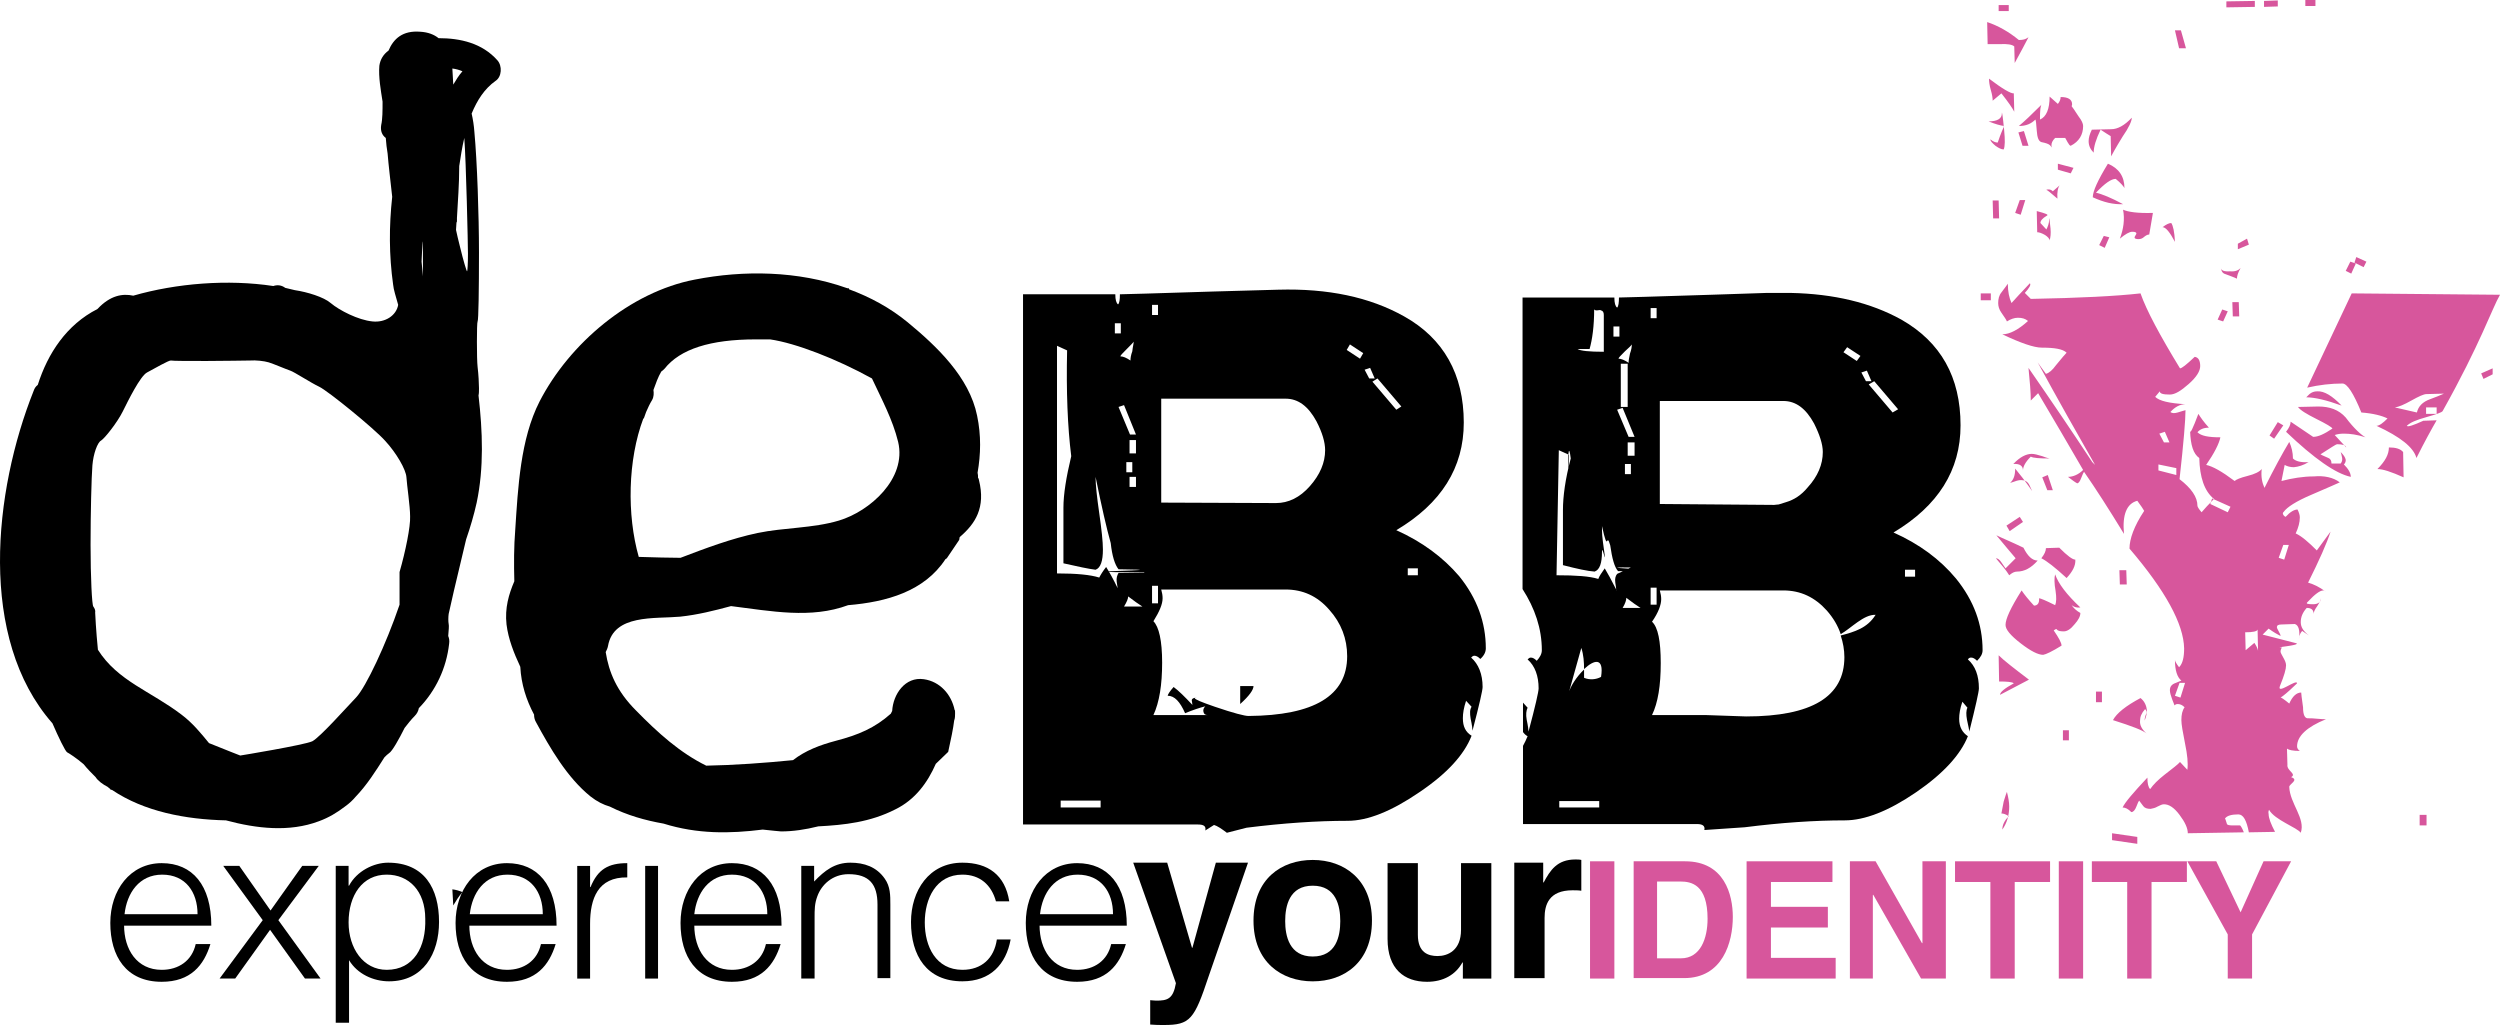
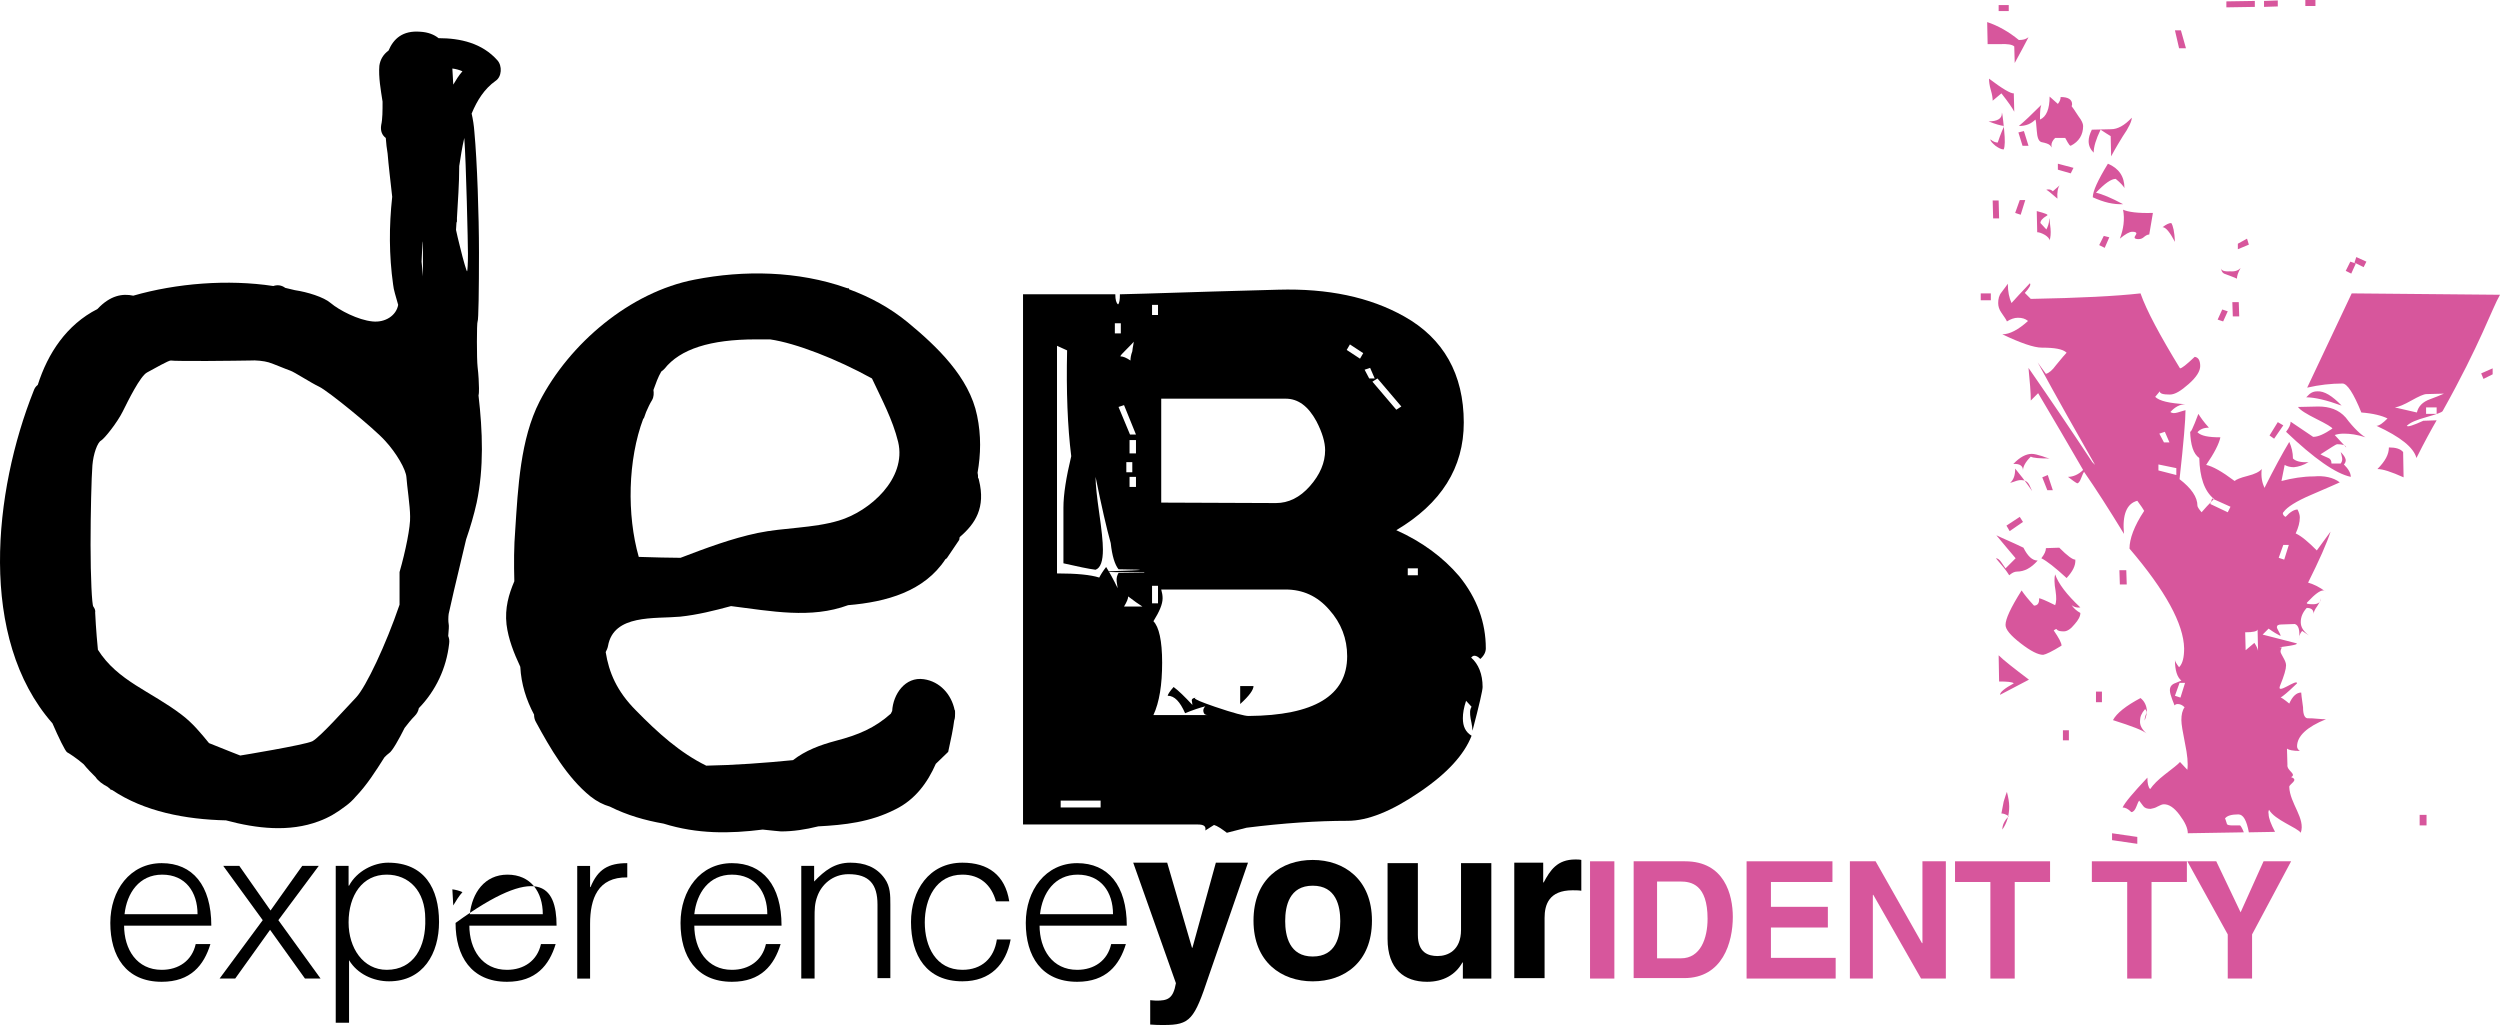
<svg xmlns="http://www.w3.org/2000/svg" width="600" height="246" viewBox="0 0 600 246" fill="none">
  <g clip-path="url(#clip0)">
    <path d="M477.802 72.068H475.378V70.412H477.802V72.068ZM480.997 30.24C480.116 30.129 478.904 29.798 477.251 29.136C479.345 29.136 480.447 28.474 480.447 27.26C480.447 26.487 480.667 27.812 480.997 31.233C481.218 33.551 481.218 35.096 480.887 35.868C480.336 35.868 479.675 35.537 478.904 34.985C478.133 34.323 477.692 33.882 477.692 33.44C478.353 33.992 478.904 34.213 479.455 34.213C479.675 33.551 480.116 32.226 480.997 30.24ZM489.041 134.534C487.499 136.3 485.846 137.182 484.083 137.182C483.422 137.182 482.871 137.514 482.21 138.065C481.548 136.962 480.447 135.637 479.014 133.982C479.455 133.982 479.896 134.313 480.336 134.975L481.328 136.41L483.752 133.982C482.65 132.658 481.108 130.892 479.124 128.464C480.447 129.126 482.65 130.009 485.625 131.444C486.617 133.43 487.719 134.534 489.041 134.534ZM486.837 8.939C486.066 10.374 485.074 12.361 483.532 15.12L483.422 11.147C482.981 10.705 481.769 10.485 479.896 10.595H477.031L476.921 5.297C479.565 6.18 482.099 7.615 484.523 9.602C485.295 9.602 485.846 9.491 486.287 9.271L486.837 8.939ZM486.948 163.118L480.006 166.76C480.006 166.098 481.108 165.215 483.311 164.001C482.981 163.67 481.769 163.559 479.785 163.559L479.675 157.269C480.887 158.483 483.311 160.359 486.948 163.118ZM482.099 195.896C481.438 195.455 480.887 195.234 480.336 195.234L480.887 192.364C481.328 190.93 481.548 190.268 481.659 190.047C481.989 191.371 482.21 192.475 482.21 193.578C482.21 195.675 481.659 197.552 480.557 199.097C480.557 198.103 480.997 197 482.099 195.896ZM483.422 26.819C482.981 25.936 481.989 24.501 480.336 22.404L478.243 24.17C478.243 23.618 478.133 22.735 477.802 21.631C477.472 20.528 477.361 19.534 477.361 18.872C480.557 21.3 482.65 22.514 483.311 22.404L483.422 26.819ZM479.785 52.423H478.353L478.243 48.119H479.675L479.785 52.423ZM561.545 115.772C561.104 115.993 558.79 116.986 554.713 118.752C551.077 120.297 548.873 121.731 548.102 122.835C547.992 122.945 547.881 123.056 547.881 123.166C547.881 123.497 548.102 123.828 548.542 124.049C549.644 122.835 550.636 122.283 551.407 122.283C551.738 122.945 551.958 123.608 551.958 124.159C551.958 125.373 551.628 126.588 550.967 128.022C552.399 128.684 554.052 130.119 556.035 132.106L559.341 127.581C558.459 130.34 556.586 134.534 553.942 139.831C555.154 140.162 556.586 140.824 558.239 142.038C558.019 141.818 557.798 141.707 557.578 141.707C556.806 141.707 555.594 142.59 553.942 144.356L553.721 144.577C553.391 144.908 553.942 145.018 555.154 145.018C556.366 145.018 557.027 144.466 557.027 143.584C557.027 143.915 556.696 144.577 556.145 145.46C555.484 146.343 555.264 147.005 555.264 147.336C555.264 146.343 554.713 145.901 553.611 145.901C552.619 147.005 552.179 148.108 552.179 149.322C552.179 150.536 552.84 151.53 554.162 152.523L552.509 151.419C551.958 152.082 551.738 152.744 551.738 153.406C552.068 151.309 551.628 149.985 550.746 149.764L547.551 149.874C546.779 149.874 546.449 150.095 546.449 150.536C546.449 150.647 546.559 150.978 546.89 151.53C547.22 152.082 547.33 152.413 547.33 152.633C546.669 152.302 545.678 151.751 544.466 150.868L543.033 152.302L551.187 154.399C551.848 154.951 545.237 155.392 547.661 155.392C547.441 155.724 547.33 156.055 547.33 156.386C547.33 156.607 547.551 157.048 547.992 157.821C548.432 158.593 548.653 159.145 548.653 159.697C548.653 160.58 548.212 162.125 547.22 164.553C546.229 166.981 551.297 162.787 551.297 164.001C552.179 163.118 547.11 168.195 547.11 167.312C547.441 167.312 548.212 167.864 549.424 168.857C550.195 167.091 551.187 166.208 552.289 166.208C552.289 166.319 552.399 167.533 552.73 169.74C552.73 171.616 553.17 172.499 554.052 172.389C554.493 172.389 555.154 172.389 556.145 172.499C557.137 172.609 557.798 172.609 558.239 172.609C553.611 174.485 551.297 176.693 551.297 179.121C551.297 179.562 551.518 179.893 551.958 180.224C550.305 180.224 549.314 180.004 548.873 179.673L548.983 183.535C548.763 184.97 551.297 185.743 549.865 186.515C551.848 187.177 549.424 188.171 549.424 188.833C549.534 192.806 553.391 196.448 552.179 199.869C551.407 198.655 545.898 196.779 544.576 194.351C544.465 194.572 544.355 194.903 544.466 195.344C544.466 196.338 545.016 197.772 546.008 199.648L539.727 199.759C539.177 196.889 538.405 195.455 537.193 195.455C535.54 195.455 534.438 195.786 533.998 196.448C534.108 196.558 534.218 197 534.438 197.662C534.438 197.993 534.989 198.103 535.871 198.103H537.634C537.854 198.324 538.185 198.876 538.515 199.759L525.072 199.98C525.072 198.766 524.411 197.331 523.089 195.565C521.767 193.799 520.555 193.027 519.343 193.027C518.902 193.027 518.461 193.247 517.8 193.578C517.249 193.91 516.698 194.02 516.147 194.13C515.266 194.13 514.715 193.91 514.384 193.468L513.393 192.144C513.282 192.254 513.062 192.696 512.732 193.578C512.401 194.461 511.96 194.903 511.519 194.903C510.748 194.13 510.087 193.799 509.426 193.799C509.977 192.585 511.96 190.268 515.376 186.626C515.376 188.06 515.596 188.943 516.037 189.385C516.808 188.281 517.91 187.177 519.453 185.963C521.436 184.418 522.759 183.425 523.199 182.873L524.962 184.749C525.183 183.204 524.962 181.107 524.411 178.459C523.86 175.699 523.53 173.823 523.53 172.83C523.53 171.506 523.75 170.512 524.301 169.74C523.75 169.188 523.199 168.967 522.648 168.967C522.318 168.967 522.097 169.078 521.877 169.298C521.877 169.188 521.657 168.747 521.326 167.864C520.996 166.981 520.775 166.208 520.775 165.656C520.775 164.773 521.216 164.222 522.208 163.891L523.53 163.339C522.538 162.566 521.987 160.911 521.987 158.372C521.987 158.703 522.318 159.255 522.979 160.138C523.86 159.255 524.191 157.71 524.191 155.613C524.081 149.764 519.673 141.707 511.079 131.664C511.079 129.347 512.181 126.256 514.605 122.614C514.384 122.173 513.833 121.4 512.952 120.186C510.418 120.849 509.316 123.497 509.756 128.133C506.12 122.173 502.925 117.207 500.17 113.233C500.06 113.344 499.84 113.785 499.509 114.668C499.178 115.551 498.848 115.993 498.517 115.993C498.077 115.772 497.305 115.22 496.314 114.447C497.526 114.447 498.848 113.896 499.95 112.792L494.551 103.521L489.151 94.361L487.388 96.127C487.388 94.251 487.168 91.602 486.837 88.291C492.347 96.237 497.415 103.742 502.153 110.916L502.815 111.578C498.407 103.853 493.779 95.686 489.041 86.967C489.482 87.629 490.143 88.512 491.025 89.726C491.796 89.505 492.567 88.843 493.449 87.629C494.881 85.863 495.763 84.87 495.983 84.649C495.102 83.766 493.118 83.435 490.033 83.435C488.16 83.435 484.964 82.332 480.557 80.235C482.32 80.235 484.413 79.131 486.727 77.034C486.066 76.482 485.295 76.261 484.303 76.261C483.422 76.261 482.54 76.593 481.659 77.144C481.548 76.813 481.108 76.151 480.336 75.047C479.785 74.275 479.565 73.502 479.565 72.73C479.565 71.737 479.785 70.854 480.336 70.192C481.218 68.978 481.769 68.315 481.879 68.095C481.879 69.971 482.21 71.516 482.761 72.73C483.642 71.737 485.074 70.192 487.168 67.984C487.499 68.315 487.058 69.088 485.956 70.302L487.388 71.737C499.068 71.516 507.883 71.074 513.723 70.412C515.156 74.496 518.351 80.455 523.199 88.402C523.64 88.402 524.742 87.519 526.725 85.642C527.607 85.753 528.048 86.525 528.048 87.85C528.048 89.064 527.166 90.499 525.293 92.154C523.42 93.809 521.987 94.692 520.775 94.692C519.122 94.692 518.351 94.472 518.351 93.92L517.249 95.244C518.241 96.237 520.665 96.789 524.522 97.01C523.199 97.01 521.987 97.672 520.885 98.886C521.326 99.217 521.877 99.217 522.648 98.996C523.75 98.665 524.411 98.445 524.522 98.445C524.522 100.652 524.081 106.17 523.089 114.999C525.954 117.207 527.386 119.303 527.386 121.4C527.386 121.621 527.717 122.173 528.378 122.945C529.039 122.173 530.031 121.069 531.353 119.745C529.039 117.869 527.937 114.558 527.827 109.923C526.395 108.929 525.734 106.832 525.623 103.411C525.623 104.184 526.285 102.859 527.607 99.328C528.158 100.211 528.929 101.314 530.141 102.639C528.819 102.639 527.937 103.08 527.386 103.742C528.268 104.625 530.031 104.956 532.896 104.956C532.565 106.501 531.463 108.709 529.48 111.578C531.023 111.909 533.226 113.123 536.312 115.441C536.642 115.11 537.634 114.668 539.397 114.227C541.16 113.785 542.262 113.233 542.813 112.571C542.592 114.447 542.923 115.882 543.474 117.096C545.788 112.461 547.771 108.819 549.424 106.06C549.975 107.274 550.305 108.598 550.305 110.033C550.967 110.695 552.179 111.026 554.052 110.916C552.73 111.688 551.628 112.019 550.526 112.13C549.644 112.13 548.873 111.909 548.322 111.578L547.551 115.441C550.085 114.779 552.73 114.337 555.374 114.337C557.688 114.116 560.002 114.558 561.545 115.772ZM499.289 147.115C499.289 147.888 498.848 148.771 497.856 149.874C496.975 150.978 496.093 151.53 495.322 151.53C494.44 151.53 493.889 151.419 493.669 151.088C493.559 150.868 493.339 150.978 492.898 151.309C494.11 153.075 494.771 154.289 494.771 154.951C492.457 156.386 491.025 157.048 490.363 157.158C489.151 157.158 487.388 156.275 484.964 154.399C482.54 152.523 481.328 151.088 481.328 149.985C481.328 148.55 482.54 145.901 485.185 141.707C485.846 142.701 486.837 143.915 488.16 145.349C489.041 145.349 489.482 144.687 489.372 143.584C489.702 143.584 491.025 144.135 493.228 145.239C493.559 144.466 493.559 143.363 493.338 141.818C493.008 140.052 493.008 138.617 493.228 137.845C494 140.052 495.983 142.701 499.289 145.791C498.407 145.901 497.746 145.68 497.195 145.239C497.636 145.901 498.297 146.563 499.289 147.115ZM485.515 125.263L484.744 124.049L481.548 126.146L482.32 127.47L485.515 125.263ZM482.099 2.649H479.675V1.214H482.099V2.649ZM487.719 117.869L487.058 116.434C486.617 115.551 485.956 115.22 485.074 115.22C484.634 115.22 484.083 115.33 483.532 115.551C482.871 115.772 482.54 115.882 482.43 115.882C483.311 115.11 483.642 114.006 483.642 112.461C484.634 113.675 486.066 115.441 487.719 117.869ZM491.906 110.033C489.482 110.033 487.939 109.923 487.388 109.591C486.066 110.916 485.515 112.019 485.515 112.902C485.515 111.799 484.744 111.247 483.201 111.357C484.744 109.702 486.286 108.929 487.609 108.929C488.27 108.929 489.041 109.15 490.143 109.481C491.245 109.923 491.906 110.033 491.906 110.033ZM486.066 48.008L484.964 51.54L483.642 51.099L484.744 48.008H486.066ZM486.837 34.985H485.405L484.413 31.785L485.736 31.454L486.837 34.985ZM499.95 30.24C499.95 32.337 498.958 33.992 496.975 34.985C496.754 34.985 496.534 34.654 496.203 34.102C495.873 33.551 495.763 33.22 495.652 33.109H493.228C492.567 33.771 492.347 34.323 492.347 34.875C492.347 35.206 492.457 35.427 492.677 35.648L492.016 34.875C491.686 34.544 491.025 34.323 489.923 34.102C489.262 33.882 488.931 32.999 488.821 31.343C488.711 29.688 488.6 28.805 488.49 28.695C487.499 29.688 486.286 30.24 484.523 30.24C485.736 29.247 487.609 27.481 490.033 25.053C489.702 25.273 489.592 26.487 489.592 28.695C491.135 28.032 491.906 26.156 491.906 23.176L493.889 24.942C494.33 24.39 494.551 23.839 494.551 23.287C496.314 23.287 497.305 23.839 497.305 25.053C497.305 25.273 497.195 25.384 497.195 25.494C497.305 25.605 497.856 26.377 498.848 27.922C499.619 28.915 499.95 29.688 499.95 30.24ZM498.077 134.313C497.415 134.313 496.203 133.43 494.22 131.444L491.025 131.554C491.025 132.216 490.694 132.989 489.923 133.982C491.245 134.644 493.228 136.189 495.983 138.728C497.415 137.182 498.187 135.748 498.077 134.313ZM491.796 52.644C491.796 51.871 491.906 52.644 492.126 54.851C492.237 56.065 492.126 56.948 491.906 57.72C491.906 57.279 491.465 56.837 490.804 56.396C490.033 55.955 489.372 55.734 488.931 55.734L488.821 50.657C490.914 51.209 491.796 51.54 491.245 51.761C490.143 52.423 489.702 52.975 489.702 53.526L491.135 55.072C491.465 54.409 491.796 53.637 491.796 52.644ZM492.677 117.648H491.355L490.143 114.558L491.465 114.006L492.677 117.648ZM493.779 133.32L493.118 131.995L491.025 133.099V134.534L493.779 133.32ZM494.33 44.477C493.889 45.029 493.669 46.132 493.779 47.677C492.237 46.353 491.355 45.58 491.135 45.58C491.245 45.47 491.355 45.47 491.686 45.47C492.016 45.47 492.347 45.58 492.677 45.911L494.33 44.477ZM496.534 177.686H495.102V175.258H496.534V177.686ZM497.636 40.283L496.975 41.607L493.889 40.724V39.29L497.636 40.283ZM504.467 168.526H503.035V165.987H504.467V168.526ZM511.63 28.253C511.63 29.026 510.969 30.571 509.426 32.778C507.663 35.648 506.781 37.303 506.671 37.524L506.561 32.668C506.12 32.447 505.349 31.895 504.137 31.123C503.035 33.44 502.484 35.206 502.484 36.641C501.713 35.868 501.272 34.985 501.272 33.882C501.272 33.109 501.492 32.226 502.043 31.123L506.671 31.012C508.214 31.012 509.867 30.129 511.63 28.253ZM509.867 45.139C509.646 44.697 508.985 43.925 507.773 42.932C506.671 42.932 505.129 44.035 503.035 46.242C504.467 46.574 506.671 47.456 509.536 49.002C507.222 49.112 504.908 48.56 502.264 47.346C502.264 45.911 503.476 43.263 505.9 39.29C508.544 40.393 509.867 42.38 509.867 45.139ZM506.23 56.948L505.129 59.486L503.806 58.824L504.908 56.617L506.23 56.948ZM512.952 202.518L506.892 201.635V199.98L512.952 200.862V202.518ZM515.156 176.031C514.274 175.258 511.63 174.265 507.112 172.83C507.993 171.175 510.197 169.409 513.723 167.533C514.715 168.305 515.156 169.409 515.266 170.512C515.266 171.285 515.045 172.057 514.715 172.94C514.715 172.389 514.825 171.837 515.156 171.175C515.266 170.843 515.156 170.512 514.825 170.181C513.944 171.175 513.613 172.057 513.613 172.94C513.503 174.044 514.054 175.037 515.156 176.031ZM510.418 140.273L510.307 136.851H508.655L508.765 140.273H510.418ZM516.698 51.099L515.817 56.286C515.376 56.286 515.045 56.506 514.605 56.837C514.274 57.169 513.833 57.389 513.282 57.389C512.621 57.389 512.291 57.279 512.291 56.948C512.291 56.837 512.401 56.727 512.511 56.506C512.621 56.286 512.732 56.175 512.732 56.065C512.732 55.734 512.401 55.623 511.74 55.623C511.079 55.623 510.087 56.175 508.765 57.279C509.646 54.961 509.977 52.644 509.536 50.326C510.748 50.878 513.062 51.209 516.698 51.099ZM518.461 87.298L515.707 88.622V87.188L517.8 86.084L518.461 87.298ZM522.318 114.006V112.351L518.021 111.468V112.902L522.318 114.006ZM520.665 106.17L519.563 103.632L518.241 104.073L519.343 106.17H520.665ZM522.979 192.254L521.987 193.027L519.894 190.819L520.665 189.826L522.979 192.254ZM521.987 58.051C520.775 55.734 519.783 54.52 519.012 54.52C519.894 53.858 520.555 53.526 521.106 53.526C521.546 54.189 521.877 55.623 521.987 58.051ZM524.411 163.891H523.089L521.987 166.981L523.31 167.422L524.411 163.891ZM524.632 11.588H522.979L521.987 7.284H523.42L524.632 11.588ZM535.32 121.621L530.912 119.635L530.472 120.959L534.659 122.945L535.32 121.621ZM538.846 175.81C538.846 177.686 537.744 180.224 535.651 183.204C536.091 185.522 536.422 188.943 536.642 193.468C535.871 192.144 535.21 191.371 534.549 191.371C534.328 191.482 534.218 191.592 534.108 191.702C534.108 188.943 534.328 185.191 534.989 180.335L536.532 168.967C538.075 172.168 538.846 174.375 538.846 175.81ZM534.659 74.716L533.557 77.144L532.235 76.703L533.337 74.275L534.659 74.716ZM537.744 64.342C537.083 65.446 536.863 66.329 536.863 66.881C536.201 66.549 535.21 66.218 533.777 65.667C533.337 65.446 533.116 65.004 533.006 64.232C533.006 64.894 533.777 65.225 535.21 65.115C536.422 65.225 537.193 64.894 537.744 64.342ZM541.16 1.655L534.328 1.766V0.331L541.16 0.221V1.655ZM537.413 75.93L537.303 72.509H535.761L535.871 75.93H537.413ZM539.727 58.714L537.083 59.817V58.493L539.287 57.279L539.727 58.714ZM541.931 156.165L541.821 151.088C541.711 151.53 540.719 151.75 538.846 151.75L538.956 156.055L541.05 154.289C541.49 154.951 541.821 155.613 541.931 156.165ZM541.601 156.386L540.499 159.917L539.177 159.476L540.278 156.386H541.601ZM543.694 166.87H542.152V164.442H543.694V166.87ZM547.992 102.087L545.788 105.287L544.686 104.515L546.669 101.314L547.992 102.087ZM546.669 1.545L543.364 1.655V0.221L546.669 0.11V1.545ZM551.077 124.491L548.102 129.788L546.779 129.126L549.755 123.939L551.077 124.491ZM549.314 130.781H547.992L546.89 133.872L548.212 134.313L549.314 130.781ZM567.715 104.956C565.732 104.294 563.969 104.073 562.536 104.073C561.655 104.073 560.994 104.184 560.332 104.404L563.087 107.384C562.977 106.832 562.206 106.612 560.883 106.612C560.663 106.612 559.341 107.495 556.917 109.04C557.027 109.15 557.578 109.371 558.57 109.812C559.231 110.033 559.561 110.474 559.561 111.247H561.765C562.096 110.805 562.206 110.364 562.096 109.812C561.985 109.26 561.875 108.819 561.765 108.488C562.536 109.26 562.867 109.812 562.977 110.364C562.977 110.805 562.867 111.137 562.536 111.468C563.638 112.571 564.189 113.565 564.189 114.447C560.553 113.675 555.374 110.033 548.653 103.632C549.424 102.639 549.755 101.866 549.755 101.204C553.391 103.632 555.154 104.846 555.154 104.846C556.366 104.846 557.798 104.184 559.782 102.859C559.671 102.528 558.349 101.756 555.925 100.542C553.501 99.328 552.068 98.445 551.517 97.672L556.366 97.562C559.12 97.562 561.324 98.334 562.977 100.211C564.96 102.859 566.723 104.404 567.715 104.956ZM552.509 142.259C551.077 142.259 549.975 141.928 549.093 141.045C550.195 140.052 551.297 138.838 552.399 137.293L552.509 142.259ZM553.831 131.112L551.628 133.43L550.636 132.437L552.84 130.119L553.831 131.112ZM561.985 97.341C558.349 96.017 555.484 95.355 553.501 95.355L554.272 94.582C554.823 94.141 555.374 93.92 556.145 93.92C557.798 93.809 559.782 95.023 561.985 97.341ZM600 70.743C598.127 73.944 595.262 82.552 586.227 98.665C586.006 98.996 584.684 99.438 582.37 100.1C579.946 100.762 578.403 101.425 577.632 102.197C577.852 102.528 579.175 102.087 581.599 100.983L584.794 100.873C583.582 102.97 581.929 105.949 579.946 109.923C579.285 107.384 576.089 104.846 570.36 102.197C571.021 102.197 571.902 101.535 573.004 100.431C571.682 99.769 569.588 99.217 566.723 98.996C564.85 94.361 563.308 92.044 562.206 92.044C559.451 92.044 556.586 92.375 553.721 93.037L564.409 70.412L600 70.743ZM555.705 1.435H553.281V0H555.705V1.435ZM565.401 63.239L564.299 65.667L562.977 65.004L564.079 62.797L565.401 63.239ZM567.935 62.797L567.274 64.121L565.071 63.018L565.511 61.694L567.935 62.797ZM576.861 114.558C573.886 113.233 571.902 112.571 570.58 112.571C572.453 110.695 573.335 109.04 573.335 107.384C574.987 107.384 576.089 107.715 576.75 108.488L576.861 114.558ZM586.557 94.472L582.37 94.582C581.709 94.582 580.497 95.134 578.734 96.127C576.971 97.12 575.649 97.672 574.767 97.782L580.056 98.996C580.387 97.562 581.378 96.458 583.252 95.796C584.464 95.355 585.565 94.913 586.557 94.472ZM582.37 198.103H580.717V195.565H582.37V198.103ZM584.794 99.328V97.782H582.26V99.328H584.794ZM598.237 89.836V88.402L595.482 89.616L596.033 90.94L598.237 89.836Z" fill="#D7569C" />
    <path d="M274.616 137.4C249.053 137.179 286.406 136.848 268.446 136.627C267.564 135.524 266.903 133.427 266.573 130.337C265.581 126.805 264.369 121.507 262.937 114.444C262.937 116.431 263.267 119.3 263.818 123.163C264.369 127.026 264.699 130.005 264.699 131.882C264.699 134.641 264.149 136.296 262.937 136.738C261.174 136.517 258.639 135.965 255.223 135.193V121.839C255.223 118.638 255.884 114.555 257.097 109.478C256.215 102.414 255.884 93.916 256.105 84.094L253.681 82.99V137.621C258.419 137.621 261.724 137.952 263.818 138.614C264.149 137.952 264.699 137.069 265.471 136.075C266.242 137.289 267.234 139.055 268.336 141.373C268.336 141.814 268.225 141.263 268.005 139.607C267.895 138.724 268.115 138.062 268.446 137.51H274.616V137.4ZM264.149 193.796V192.14H254.562V193.796H264.149ZM268.997 80.011V77.583H267.564V80.011H268.997ZM269.989 152.851H268.446V149.43H269.989V152.851ZM272.633 104.291L269.768 97.227L268.446 97.669L271.201 104.291H272.633ZM272.082 81.997C271.972 82.218 271.421 82.77 270.429 83.763C269.438 84.756 268.887 85.308 268.887 85.529C269.548 85.529 270.319 85.86 271.311 86.522C271.311 85.97 271.421 85.198 271.752 84.315C271.862 83.211 272.082 82.549 272.082 81.997ZM274.176 145.567C273.294 145.015 272.192 144.242 270.76 143.139C270.76 143.691 270.429 144.463 269.768 145.567H274.176ZM271.752 113.341V110.913H270.319V113.341H271.752ZM272.633 108.816V105.615H271.09V108.816H272.633ZM272.633 116.872V114.444H271.09V116.872H272.633ZM277.922 75.596V73.168H276.49V75.596H277.922ZM277.922 144.794V140.6H276.49V144.794H277.922ZM323.319 157.486C323.319 153.292 321.887 149.54 319.022 146.339C316.157 143.028 312.631 141.483 308.554 141.483H278.693C278.914 142.256 279.024 142.918 279.024 143.58C279.024 145.015 278.253 146.781 276.82 149.098C278.142 150.423 278.914 153.734 278.914 159.031C278.914 164.329 278.253 168.523 276.82 171.613H289.822C289.271 171.613 288.941 171.392 288.831 170.84C288.72 170.399 288.831 169.957 289.271 169.516C287.949 169.847 286.296 170.399 284.423 171.171C283.211 168.412 281.889 166.977 280.236 166.977C280.346 166.536 280.787 165.874 281.668 164.88C282.88 165.763 284.313 167.198 286.186 169.185L286.076 168.412C285.856 167.75 286.296 167.419 287.508 167.419C286.957 167.419 286.737 167.419 286.737 167.529C286.737 167.86 288.39 168.523 291.585 169.626C296.103 171.171 298.747 171.833 299.629 171.833C315.386 171.723 323.319 166.977 323.319 157.486ZM318.03 108.043C318.03 106.167 317.369 103.849 315.937 101.09C313.953 97.448 311.529 95.682 308.554 95.682H278.693V120.625L306.24 120.735C309.215 120.735 311.97 119.411 314.394 116.651C316.818 113.892 318.03 111.023 318.03 108.043ZM294.45 199.866C293.128 198.873 292.136 198.21 291.365 197.99L289.271 199.314C289.492 198.321 288.941 197.879 287.508 197.879H245.527V70.63H267.675C267.675 71.954 267.895 72.727 268.336 73.058C268.666 72.727 268.776 71.954 268.776 70.63C269.658 70.63 277.041 70.409 291.034 69.968L306.791 69.526C318.691 69.195 328.718 71.292 336.983 75.927C346.459 81.225 351.307 89.833 351.307 101.421C351.307 112.237 345.908 120.845 335.109 127.246C341.28 130.005 346.348 133.758 350.205 138.283C354.502 143.58 356.596 149.43 356.596 155.61C356.596 156.493 356.155 157.376 355.274 158.148C354.723 157.596 354.282 157.376 353.841 157.376C353.511 157.376 353.29 157.596 353.07 157.817C354.833 159.362 355.825 161.79 355.825 164.88C355.825 165.653 355.053 169.074 353.4 175.365C353.4 175.034 353.29 174.041 352.96 172.496C352.739 171.171 352.739 170.288 353.18 169.626L351.858 168.191C351.307 169.847 351.087 171.171 351.087 172.385C351.087 174.372 351.748 175.696 353.18 176.579C351.417 181.104 347.34 185.629 340.619 190.154C334.007 194.679 328.278 196.996 323.429 196.996C316.047 196.996 308.003 197.548 299.188 198.652L294.45 199.866ZM300.841 164.66H297.646V168.964C299.849 166.977 300.841 165.543 300.841 164.66ZM327.176 84.756L323.98 82.659L323.209 83.984L326.404 86.081L327.176 84.756ZM329.931 90.826L328.829 88.288L327.506 88.729L328.608 90.826H329.931ZM336.321 97.558L330.592 90.826L329.38 91.599L335.109 98.331L336.321 97.558ZM340.288 138.062V136.407H337.864V138.062H340.288Z" fill="black" />
-     <path d="M424.031 70.301L410.698 70.742C396.815 71.184 389.432 71.404 388.551 71.404C388.551 72.618 388.44 73.501 388.11 73.832C387.669 73.501 387.449 72.729 387.449 71.404H365.411V141.375C368.386 146.01 370.039 150.866 370.039 156.054C370.039 156.937 369.598 157.709 368.827 158.592C368.276 158.04 367.835 157.819 367.394 157.819C367.064 157.819 366.844 158.04 366.623 158.261C368.386 159.806 369.268 162.234 369.268 165.214C369.268 165.986 368.496 169.408 366.844 175.588C366.844 175.257 366.733 174.264 366.403 172.719C366.182 171.505 366.293 170.511 366.623 169.849L365.521 168.635V175.698C365.852 176.14 366.182 176.471 366.623 176.692C366.293 177.464 365.962 178.237 365.521 179.009V197.771H407.282C408.605 197.771 409.266 198.213 409.045 199.206L418.742 198.544C427.447 197.44 435.49 196.888 442.763 196.888C447.501 196.888 453.231 194.681 459.842 190.156C466.453 185.631 470.53 181.106 472.293 176.692C470.971 175.809 470.199 174.484 470.199 172.498C470.199 171.394 470.42 169.959 470.971 168.414L472.183 169.849C471.852 170.511 471.852 171.505 472.073 172.719C472.403 174.264 472.624 175.257 472.624 175.588C474.166 169.408 474.937 165.986 474.937 165.214C474.937 162.124 474.056 159.806 472.293 158.261C472.513 157.93 472.734 157.819 473.064 157.819C473.505 157.819 473.946 158.04 474.497 158.592C475.378 157.709 475.819 156.937 475.819 156.054C475.819 149.873 473.725 144.134 469.428 138.837C465.572 134.202 460.613 130.56 454.443 127.8C465.131 121.399 470.53 112.901 470.53 102.086C470.53 90.497 465.792 82.11 456.316 76.702C448.933 72.618 440.118 70.522 429.761 70.301H424.031ZM455.545 98.223L454.222 98.995L448.492 92.263L449.815 91.491L455.545 98.223ZM448.052 88.952L449.154 91.491H447.831L446.73 89.394L448.052 88.952ZM443.314 83.324L446.509 85.421L445.628 86.635L442.432 84.538L443.314 83.324ZM426.896 121.068C426.455 121.068 426.124 121.179 425.794 121.179L398.357 120.958V96.236H427.998C430.973 96.236 433.397 98.002 435.38 101.644C436.702 104.293 437.474 106.611 437.474 108.487C437.474 111.467 436.262 114.336 433.838 116.985C432.295 118.861 430.532 119.965 428.659 120.516L426.896 121.068ZM396.153 73.943H397.586V76.371H396.153V73.943ZM389.983 113.784V111.356H391.415V113.784H389.983ZM390.644 109.37V106.169H392.297V109.37H390.644ZM390.864 104.845L388.11 98.333L389.432 97.892L392.297 104.845H390.864ZM388.991 97.671V87.297H390.644V97.671H388.991ZM391.636 82.662C391.636 83.213 391.526 83.986 391.195 84.869C390.975 85.862 390.864 86.524 390.864 87.076C389.873 86.414 389.101 86.083 388.44 86.083C388.44 85.862 388.991 85.31 389.983 84.317C390.975 83.434 391.526 82.882 391.636 82.662ZM387.228 78.357H388.661V80.785H387.228V78.357ZM381.498 83.765C382.16 81.448 382.6 78.247 382.6 74.163C382.6 74.384 382.821 74.495 383.261 74.495C383.812 74.384 384.143 74.384 384.253 74.495C384.694 74.605 384.914 74.936 384.914 75.598V84.427C381.388 84.427 379.295 84.207 378.634 83.765H381.498V83.765ZM383.812 193.798H374.226V192.253H383.812V193.798ZM384.253 162.455C383.041 163.117 381.499 163.227 380.176 162.675C380.176 162.013 380.176 161.351 380.176 160.689C378.413 162.344 376.76 164.883 376.43 166.538L379.515 155.502C380.066 157.157 380.176 158.923 380.176 160.579C382.49 158.371 385.024 157.599 384.253 162.455ZM389.432 145.9C390.093 144.796 390.313 144.024 390.313 143.472C391.746 144.576 392.848 145.348 393.729 145.9H389.432ZM441.771 152.522C442.322 154.177 442.653 155.943 442.653 157.709C442.653 167.2 434.829 171.946 419.072 171.946L409.376 171.615H396.484C397.916 168.635 398.578 164.552 398.578 159.144C398.578 153.846 397.916 150.535 396.484 149.211C398.027 147.004 398.688 145.128 398.688 143.803C398.688 143.141 398.578 142.479 398.357 141.706H427.998C432.185 141.706 435.601 143.362 438.465 146.562C440.008 148.328 441.11 150.204 441.771 152.191C444.305 150.756 447.28 147.445 450.145 147.556C448.162 150.756 445.077 151.639 441.771 152.522ZM396.153 145.128V141.044H397.586V145.128H396.153ZM388.11 137.733C387.669 138.285 387.559 138.947 387.669 139.83C387.779 140.603 387.889 141.154 387.889 141.486C387.889 141.486 387.889 141.596 388 141.596C388 141.817 388 141.706 387.889 141.486C386.788 139.278 385.796 137.512 385.135 136.409C384.363 137.512 383.812 138.285 383.592 138.947C381.499 138.285 378.193 138.064 373.565 138.064L374.116 108.045L376.54 109.149C376.32 118.971 376.099 103.079 376.981 110.032C375.659 114.998 375.108 119.192 375.108 122.393V135.636C378.523 136.519 381.058 137.071 382.711 137.181C383.923 136.74 384.474 135.195 384.474 132.436C384.474 130.449 385.575 136.298 385.024 132.436C384.474 128.573 384.474 128.132 384.474 126.255C386.016 133.319 385.465 127.359 386.457 130.891C386.898 133.981 387.449 136.078 388.33 137.071C416.979 137.512 376.871 136.078 391.415 136.188L388.11 137.733ZM459.621 138.395H457.197V136.74H459.621V138.395Z" fill="black" />
    <path d="M119.362 14.457C115.726 10.373 110.547 9.159 105.258 9.159C104.156 8.276 102.724 7.724 100.851 7.614C96.663 7.283 94.46 9.27 93.248 12.139C92.036 13.022 91.264 14.236 91.044 15.781C90.824 18.54 91.374 21.52 91.815 24.39C91.815 26.597 91.815 28.583 91.485 30.018C91.264 31.453 91.705 32.446 92.587 33.108C92.697 34.433 92.807 35.647 93.027 36.861C93.248 39.62 93.688 43.262 94.129 47.235C93.358 54.298 93.358 61.251 94.35 68.314C94.46 69.528 95.011 71.184 95.562 73.17C95.121 75.709 92.476 77.475 89.391 77.144C85.975 76.812 81.458 74.495 79.364 72.729C77.711 71.294 73.745 70.08 70.769 69.639C69.998 69.418 69.227 69.308 68.456 69.087C67.574 68.425 66.582 68.314 65.591 68.645C54.682 66.99 42.341 67.983 31.983 70.963C29.449 70.411 26.474 70.853 23.389 74.164C16.006 77.916 11.489 84.759 9.064 92.374C8.624 92.705 8.293 93.146 8.073 93.808C-1.514 117.868 -5.37 153.184 12.59 173.602C14.023 176.913 15.676 180.334 16.116 180.555C16.557 180.775 18.43 181.989 20.083 183.424C20.965 184.528 21.956 185.521 22.948 186.514C23.499 187.397 24.711 188.28 25.813 188.832C26.033 189.053 26.254 189.163 26.474 189.384C26.364 189.494 26.584 189.494 26.915 189.604C34.628 194.791 44.545 196.668 54.241 196.888C61.624 198.875 69.447 199.758 76.499 197.109C78.923 196.226 80.907 195.012 82.78 193.577C83.882 192.805 84.763 191.922 85.314 191.26C88.069 188.39 90.162 185.079 92.256 181.769C92.697 181.327 93.027 180.996 93.358 180.775C94.129 180.334 95.782 177.354 97.104 174.705C97.876 173.712 98.647 172.719 99.528 171.836C100.079 171.284 100.41 170.622 100.52 169.96C104.597 165.766 107.131 160.358 107.792 154.509C107.903 153.736 107.792 153.184 107.572 152.632C107.682 151.308 107.792 150.204 107.682 149.763C107.572 149.211 107.572 148.108 107.682 147.335C107.792 146.673 109.555 139.058 111.869 129.456C112.861 126.587 113.743 123.607 114.404 120.627C116.167 112.239 115.836 103.52 114.844 94.912C114.955 94.471 114.955 93.808 114.955 93.146C114.955 92.153 114.844 89.835 114.624 88.07C114.404 86.304 114.404 77.364 114.624 77.144C114.844 76.923 114.955 69.418 114.955 60.589C114.955 51.76 114.514 38.737 113.853 31.674C113.743 30.128 113.522 28.694 113.192 27.259C114.514 24.058 116.277 21.299 118.921 19.423C120.464 18.43 120.574 15.781 119.362 14.457ZM95.892 137.292C95.892 137.292 95.892 137.292 95.892 142.7C95.892 145.128 95.892 145.128 95.892 145.128C92.587 154.84 87.849 164.772 85.534 167.311C83.11 169.849 76.83 176.913 74.957 177.906C73.083 178.789 57.767 181.327 57.657 181.327C57.547 181.327 54.352 180.003 50.164 178.347C48.181 175.919 46.198 173.491 43.553 171.505C36.171 165.876 28.237 163.448 23.499 155.943C23.058 151.529 22.838 147.225 22.838 147.004C22.948 146.562 22.728 146.011 22.397 145.569C22.067 145.238 21.736 138.506 21.736 130.78C21.736 123.055 21.956 114.446 22.177 111.687C22.397 108.928 23.389 106.169 24.27 105.728C25.152 105.176 28.127 101.424 29.449 98.775C30.771 96.126 33.636 90.277 35.289 89.394C36.942 88.511 40.578 86.414 41.019 86.524C41.46 86.635 45.316 86.635 49.613 86.635C53.911 86.635 58.649 86.524 59.971 86.524C61.404 86.414 63.387 86.635 64.489 86.966C65.591 87.297 68.676 88.621 69.668 88.952C70.659 89.284 74.516 91.822 76.609 92.815C78.703 93.808 89.832 102.858 92.476 105.838C95.121 108.708 97.435 112.681 97.545 114.557C97.655 116.433 98.427 121.51 98.427 123.938C98.537 126.366 97.325 132.325 95.892 137.292ZM101.181 62.796C101.291 60.037 101.402 57.94 101.402 57.94C101.512 57.94 101.512 61.693 101.512 66.328C101.402 65.114 101.291 63.9 101.181 62.796ZM108.564 16.443C109.445 16.554 110.217 16.774 110.988 17.105C110.106 18.099 109.445 19.202 108.784 20.306C108.674 18.982 108.674 17.657 108.564 16.443ZM112.09 65.114C111.98 65.114 111.208 62.575 110.437 59.375C109.996 57.719 109.666 56.174 109.445 55.181C109.445 54.629 109.555 53.967 109.555 53.415C109.666 53.305 109.666 53.194 109.666 52.974C109.666 52.974 109.666 52.643 109.666 52.312C109.886 48.339 110.217 44.145 110.217 39.84C110.547 37.743 110.878 35.426 111.429 33.108C111.869 38.847 112.31 58.713 112.31 60.92C112.31 63.238 112.2 65.114 112.09 65.114Z" fill="black" />
    <path d="M234.949 115.223C234.949 115.002 234.838 114.782 234.728 114.671C234.728 114.23 234.728 113.899 234.618 113.457C235.389 109.043 235.5 104.518 234.508 99.772C232.635 90.501 224.811 83.107 217.869 77.368C213.572 73.837 208.834 71.298 203.766 69.422C203.766 69.201 203.766 69.201 203.766 69.201C203.545 69.201 203.325 69.201 203.104 69.091C191.535 65.007 178.533 64.787 166.742 67.104C151.206 70.084 136.661 82.445 129.499 96.351C124.871 105.401 124.32 117.099 123.659 127.142C123.329 131.226 123.329 135.309 123.439 139.503C122.117 142.593 121.125 145.904 121.566 149.877C122.006 153.409 123.329 156.72 124.871 160.031C125.092 164.225 126.304 167.977 128.177 171.509C128.177 172.061 128.287 172.723 128.618 173.275C132.033 179.565 136.11 186.629 141.73 191.153C143.273 192.368 144.815 193.14 146.358 193.581C150.545 195.678 154.842 196.892 159.25 197.665C167.404 200.203 175.117 200.093 183.05 199.1C185.364 199.32 187.017 199.541 187.458 199.541C190.323 199.541 193.298 199.1 196.383 198.327C202.664 197.996 208.834 197.334 214.894 194.244C219.633 191.926 222.608 187.843 224.591 183.318C227.566 180.448 227.566 180.448 227.566 180.448C228.227 177.468 228.778 174.82 228.998 172.943C229.219 172.392 229.219 171.729 229.219 171.178C229.219 170.736 229.219 170.405 229.109 170.405C228.337 166.653 225.583 163.563 221.726 163.011C217.208 162.348 214.343 166.653 214.123 170.626C214.013 170.847 213.903 171.067 213.793 171.288C209.936 174.709 206.079 176.365 200.57 177.799C196.824 178.793 193.298 180.117 190.323 182.435C183.711 183.097 176.108 183.649 169.497 183.759C163.216 180.669 157.927 175.923 152.638 170.515C148.011 165.88 146.137 161.355 145.366 156.499C145.586 156.058 145.807 155.616 145.917 155.064C147.239 147.339 157.156 148.553 163.217 148.001C167.404 147.56 171.37 146.566 175.447 145.463C185.144 146.677 194.62 148.553 203.545 145.242C212.801 144.47 221.836 141.931 226.905 134.206C227.015 134.095 227.125 134.095 227.235 133.985C230.21 129.57 230.211 129.57 230.211 129.57C230.211 129.35 230.321 129.129 230.321 128.908C234.067 125.708 236.601 121.845 234.949 115.223ZM201.341 124.935C195.061 126.811 188.229 126.591 181.838 127.915C175.558 129.239 169.387 131.557 163.327 133.875C160.792 133.875 156.936 133.764 153.3 133.654C150.435 123.611 150.655 110.367 154.402 100.434H154.512C154.732 99.882 154.842 99.441 155.063 98.889C155.503 97.896 155.944 96.903 156.495 96.02C156.936 95.247 156.936 94.364 156.826 93.592C157.377 92.047 157.928 90.501 158.699 89.177C159.029 88.956 159.25 88.736 159.47 88.515C163.216 83.769 170.489 81.452 181.397 81.452C184.813 81.452 184.813 81.452 184.813 81.452C190.984 82.335 200.901 86.197 209.275 90.833C211.589 95.799 214.233 100.655 215.556 106.063C217.649 114.892 208.724 122.728 201.341 124.935Z" fill="black" />
    <path d="M108.564 213.441C109.445 213.552 110.217 213.773 110.988 214.104C110.107 215.097 109.445 216.201 108.784 217.304C108.674 215.98 108.674 214.655 108.564 213.441Z" fill="black" />
    <path d="M29.78 222.055C29.78 227.905 32.865 232.761 38.815 232.761C42.892 232.761 46.087 230.553 46.969 226.58H50.495C48.952 231.657 45.757 235.63 38.815 235.63C30.221 235.63 26.474 229.45 26.474 221.504C26.474 213.668 31.212 207.156 38.815 207.156C46.198 207.156 50.715 212.454 50.715 222.166H29.78V222.055ZM47.41 219.407C47.41 214.109 44.545 209.915 38.925 209.915C33.416 209.915 30.441 214.33 29.89 219.407H47.41Z" fill="black" />
    <path d="M64.819 223.157L56.445 234.856H52.699L63.056 220.839L53.58 207.816H57.437L64.93 218.522L72.532 207.816H76.499L66.803 220.839L76.94 234.856H73.194L64.819 223.157Z" fill="black" />
    <path d="M83.661 245.45H80.576V207.815H83.661V212.561H83.772C85.645 209.03 89.722 207.043 93.138 207.043C101.842 207.043 105.368 213.223 105.368 221.28C105.368 228.785 101.622 235.517 93.358 235.517C89.612 235.517 85.755 233.751 83.772 230.44V245.45H83.661ZM92.807 232.758C99.308 232.758 102.283 227.24 102.063 220.507C102.063 213.775 98.096 209.912 92.807 209.912C86.967 209.912 83.661 214.879 83.661 221.39C83.661 227.571 87.187 232.758 92.807 232.758Z" fill="black" />
-     <path d="M112.641 222.055C112.641 227.905 115.726 232.761 121.676 232.761C125.753 232.761 128.949 230.553 129.83 226.58H133.356C131.814 231.657 128.618 235.63 121.676 235.63C113.082 235.63 109.335 229.45 109.335 221.504C109.335 213.668 114.074 207.156 121.676 207.156C129.059 207.156 133.577 212.454 133.577 222.166H112.641V222.055ZM130.271 219.407C130.271 214.109 127.406 209.915 121.787 209.915C116.277 209.915 113.302 214.33 112.751 219.407H130.271Z" fill="black" />
+     <path d="M112.641 222.055C112.641 227.905 115.726 232.761 121.676 232.761C125.753 232.761 128.949 230.553 129.83 226.58H133.356C131.814 231.657 128.618 235.63 121.676 235.63C113.082 235.63 109.335 229.45 109.335 221.504C129.059 207.156 133.577 212.454 133.577 222.166H112.641V222.055ZM130.271 219.407C130.271 214.109 127.406 209.915 121.787 209.915C116.277 209.915 113.302 214.33 112.751 219.407H130.271Z" fill="black" />
    <path d="M141.62 234.858H138.535V207.818H141.62V212.895H141.731C143.494 208.591 146.028 207.156 150.546 207.156V210.578C143.494 210.467 141.62 215.654 141.62 221.724V234.858Z" fill="black" />
-     <path d="M154.843 234.856V207.816H157.928V234.856H154.843Z" fill="black" />
    <path d="M166.633 222.055C166.633 227.905 169.718 232.761 175.668 232.761C179.745 232.761 182.941 230.553 183.822 226.58H187.348C185.805 231.657 182.61 235.63 175.668 235.63C167.074 235.63 163.327 229.45 163.327 221.504C163.327 213.668 168.065 207.156 175.668 207.156C183.051 207.156 187.568 212.454 187.568 222.166H166.633V222.055ZM184.153 219.407C184.153 214.109 181.288 209.915 175.668 209.915C170.159 209.915 167.184 214.33 166.633 219.407H184.153Z" fill="black" />
    <path d="M195.391 234.855H192.306V207.815H195.391V211.568C197.926 208.919 200.35 207.043 204.096 207.043C207.402 207.043 210.377 208.036 212.36 210.906C213.683 212.782 213.683 214.879 213.683 217.086V234.744H210.597V217.086C210.597 212.23 208.614 209.802 203.655 209.802C199.799 209.802 197.154 212.34 196.163 215.1C195.502 216.865 195.502 218.3 195.502 220.176V234.855H195.391Z" fill="black" />
    <path d="M239.026 216.314C237.924 212.34 235.169 209.912 230.982 209.912C224.591 209.912 221.947 215.762 221.947 221.39C221.947 227.129 224.591 232.758 230.982 232.758C235.61 232.758 238.585 229.999 239.246 225.474H242.552C241.45 231.433 237.704 235.517 230.982 235.517C222.388 235.517 218.641 229.336 218.641 221.28C218.641 213.775 222.938 207.043 230.982 207.043C237.153 207.043 241.23 210.023 242.221 216.314H239.026Z" fill="black" />
    <path d="M249.494 222.055C249.494 227.905 252.579 232.761 258.529 232.761C262.606 232.761 265.801 230.553 266.683 226.58H270.209C268.666 231.657 265.471 235.63 258.529 235.63C249.934 235.63 246.188 229.45 246.188 221.504C246.188 213.668 250.926 207.156 258.529 207.156C265.912 207.156 270.429 212.454 270.429 222.166H249.494V222.055ZM267.124 219.407C267.124 214.109 264.259 209.915 258.639 209.915C253.13 209.915 250.155 214.33 249.604 219.407H267.124Z" fill="black" />
    <path d="M290.042 234.413C286.627 244.677 285.635 246.001 279.354 246.001C278.363 246.001 277.151 246.001 276.049 245.891V240.042C276.379 240.042 276.82 240.152 277.481 240.152C280.126 240.152 281.558 239.821 282.219 235.958L271.972 207.043H280.126L286.076 227.46H286.186L291.805 207.043H299.519L290.042 234.413Z" fill="black" />
    <path d="M315.055 235.523C307.563 235.523 300.841 230.888 300.841 220.955C300.841 210.912 307.563 206.387 315.055 206.387C322.548 206.387 329.27 211.022 329.27 220.955C329.27 230.998 322.548 235.523 315.055 235.523ZM315.055 212.567C309.436 212.567 308.444 217.423 308.444 221.065C308.444 224.597 309.436 229.563 315.055 229.563C320.675 229.563 321.667 224.707 321.667 221.065C321.667 217.423 320.675 212.567 315.055 212.567Z" fill="black" />
    <path d="M358.029 234.858H351.087V230.995H350.977C349.324 233.975 346.349 235.63 342.492 235.63C336.983 235.63 333.016 232.54 333.016 225.366V207.156H340.288V224.373C340.288 228.677 342.823 229.45 345.027 229.45C347.451 229.45 350.646 228.125 350.646 223.159V207.156H357.919V234.858H358.029Z" fill="black" />
    <path d="M363.427 207.046H370.369V211.792H370.479C372.022 208.922 373.675 206.273 378.082 206.273C378.523 206.273 379.074 206.273 379.515 206.384V213.778C378.854 213.668 378.082 213.668 377.421 213.668C371.691 213.668 370.7 217.199 370.7 220.29V234.747H363.427V207.046Z" fill="black" />
    <path d="M387.448 234.854H381.608V206.711H387.448V234.854Z" fill="#D7569C" />
    <path d="M391.966 206.711H404.418C413.894 206.711 415.877 214.768 415.877 220.065C415.877 226.135 413.453 234.743 404.197 234.743H392.077V206.711H391.966ZM397.696 229.998H403.426C408.164 229.998 409.817 225.142 409.817 220.506C409.817 212.229 405.85 211.567 403.316 211.567H397.696V229.998Z" fill="#D7569C" />
    <path d="M439.898 211.677H425.022V217.637H438.686V222.603H425.022V229.887H440.559V234.854H419.182V206.711H439.787V211.677H439.898Z" fill="#D7569C" />
    <path d="M461.494 206.711H467.004V234.854H461.054L449.594 214.768H449.484V234.854H443.975V206.711H450.145L461.274 226.356H461.384V206.711H461.494Z" fill="#D7569C" />
    <path d="M483.532 234.854H477.692V211.677H469.207V206.711H492.016V211.677H483.532V234.854Z" fill="#D7569C" />
-     <path d="M499.95 234.854H494.11V206.711H499.95V234.854Z" fill="#D7569C" />
    <path d="M516.368 234.854H510.528V211.677H502.044V206.711H524.852V211.677H516.368V234.854Z" fill="#D7569C" />
    <path d="M540.499 234.854H534.659V224.259L524.962 206.711H531.904L537.744 218.961L543.253 206.711H549.865L540.499 224.259V234.854Z" fill="#D7569C" />
  </g>
  <defs>
    <clipPath id="clip0">
      <rect width="600" height="246" fill="white" />
    </clipPath>
  </defs>
</svg>